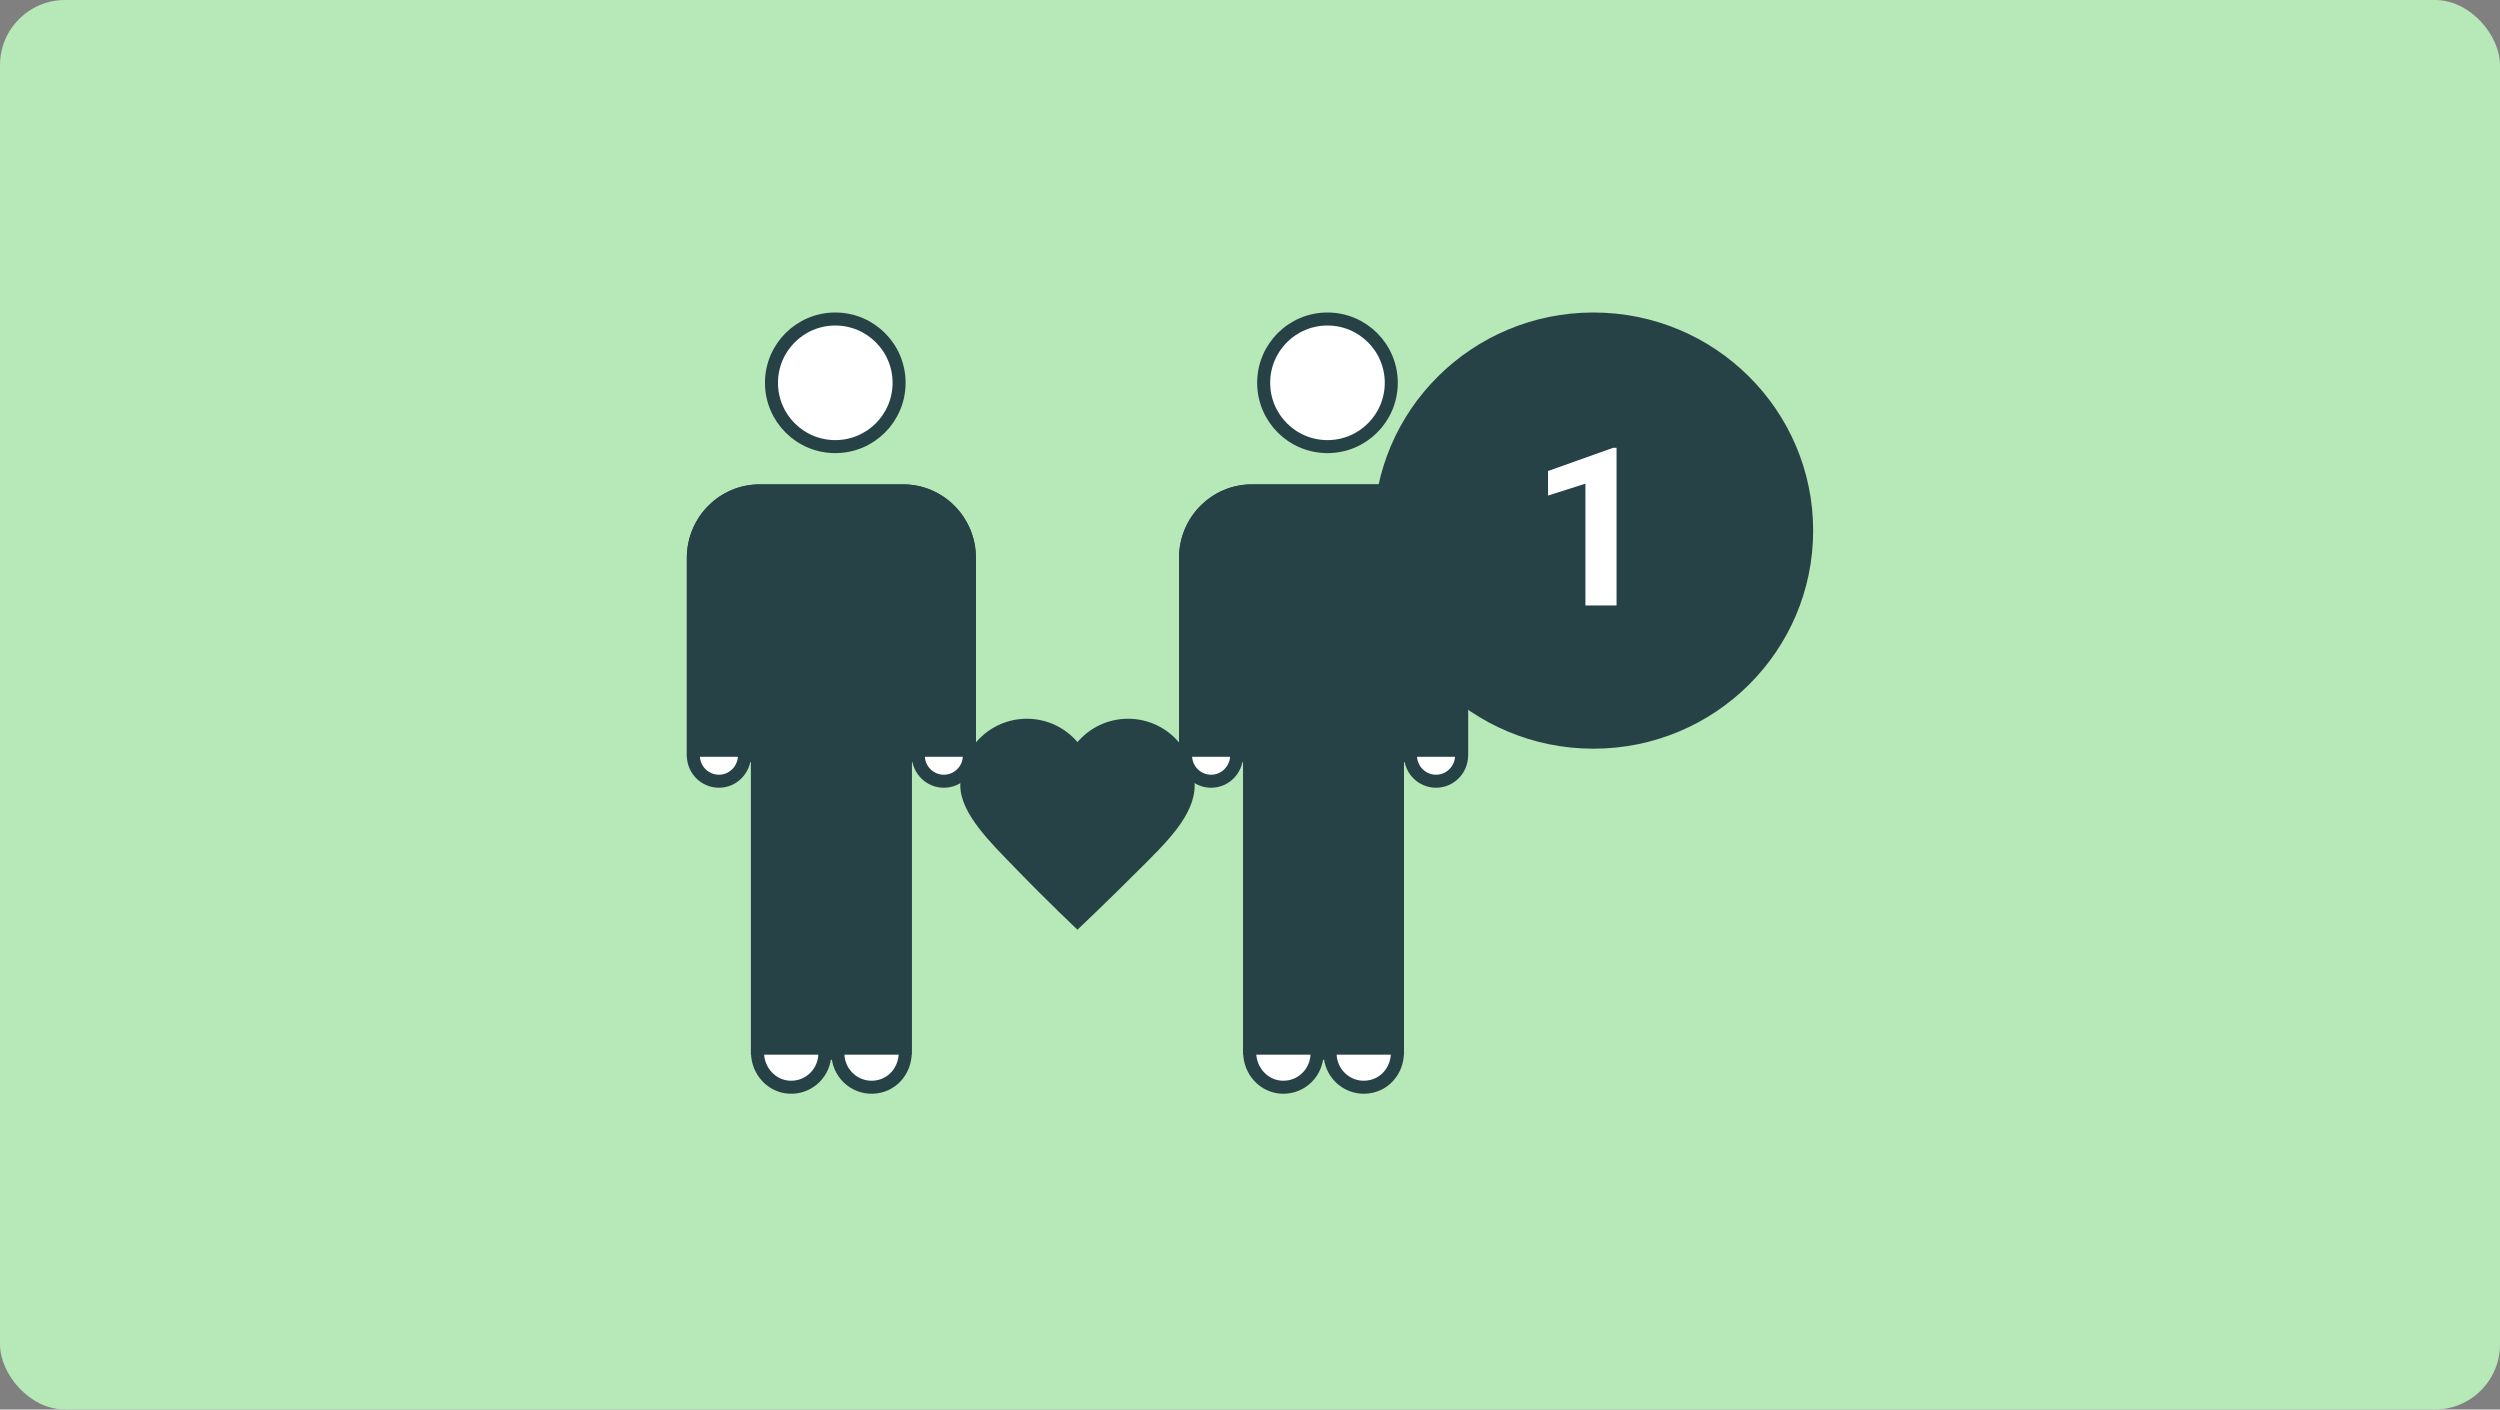
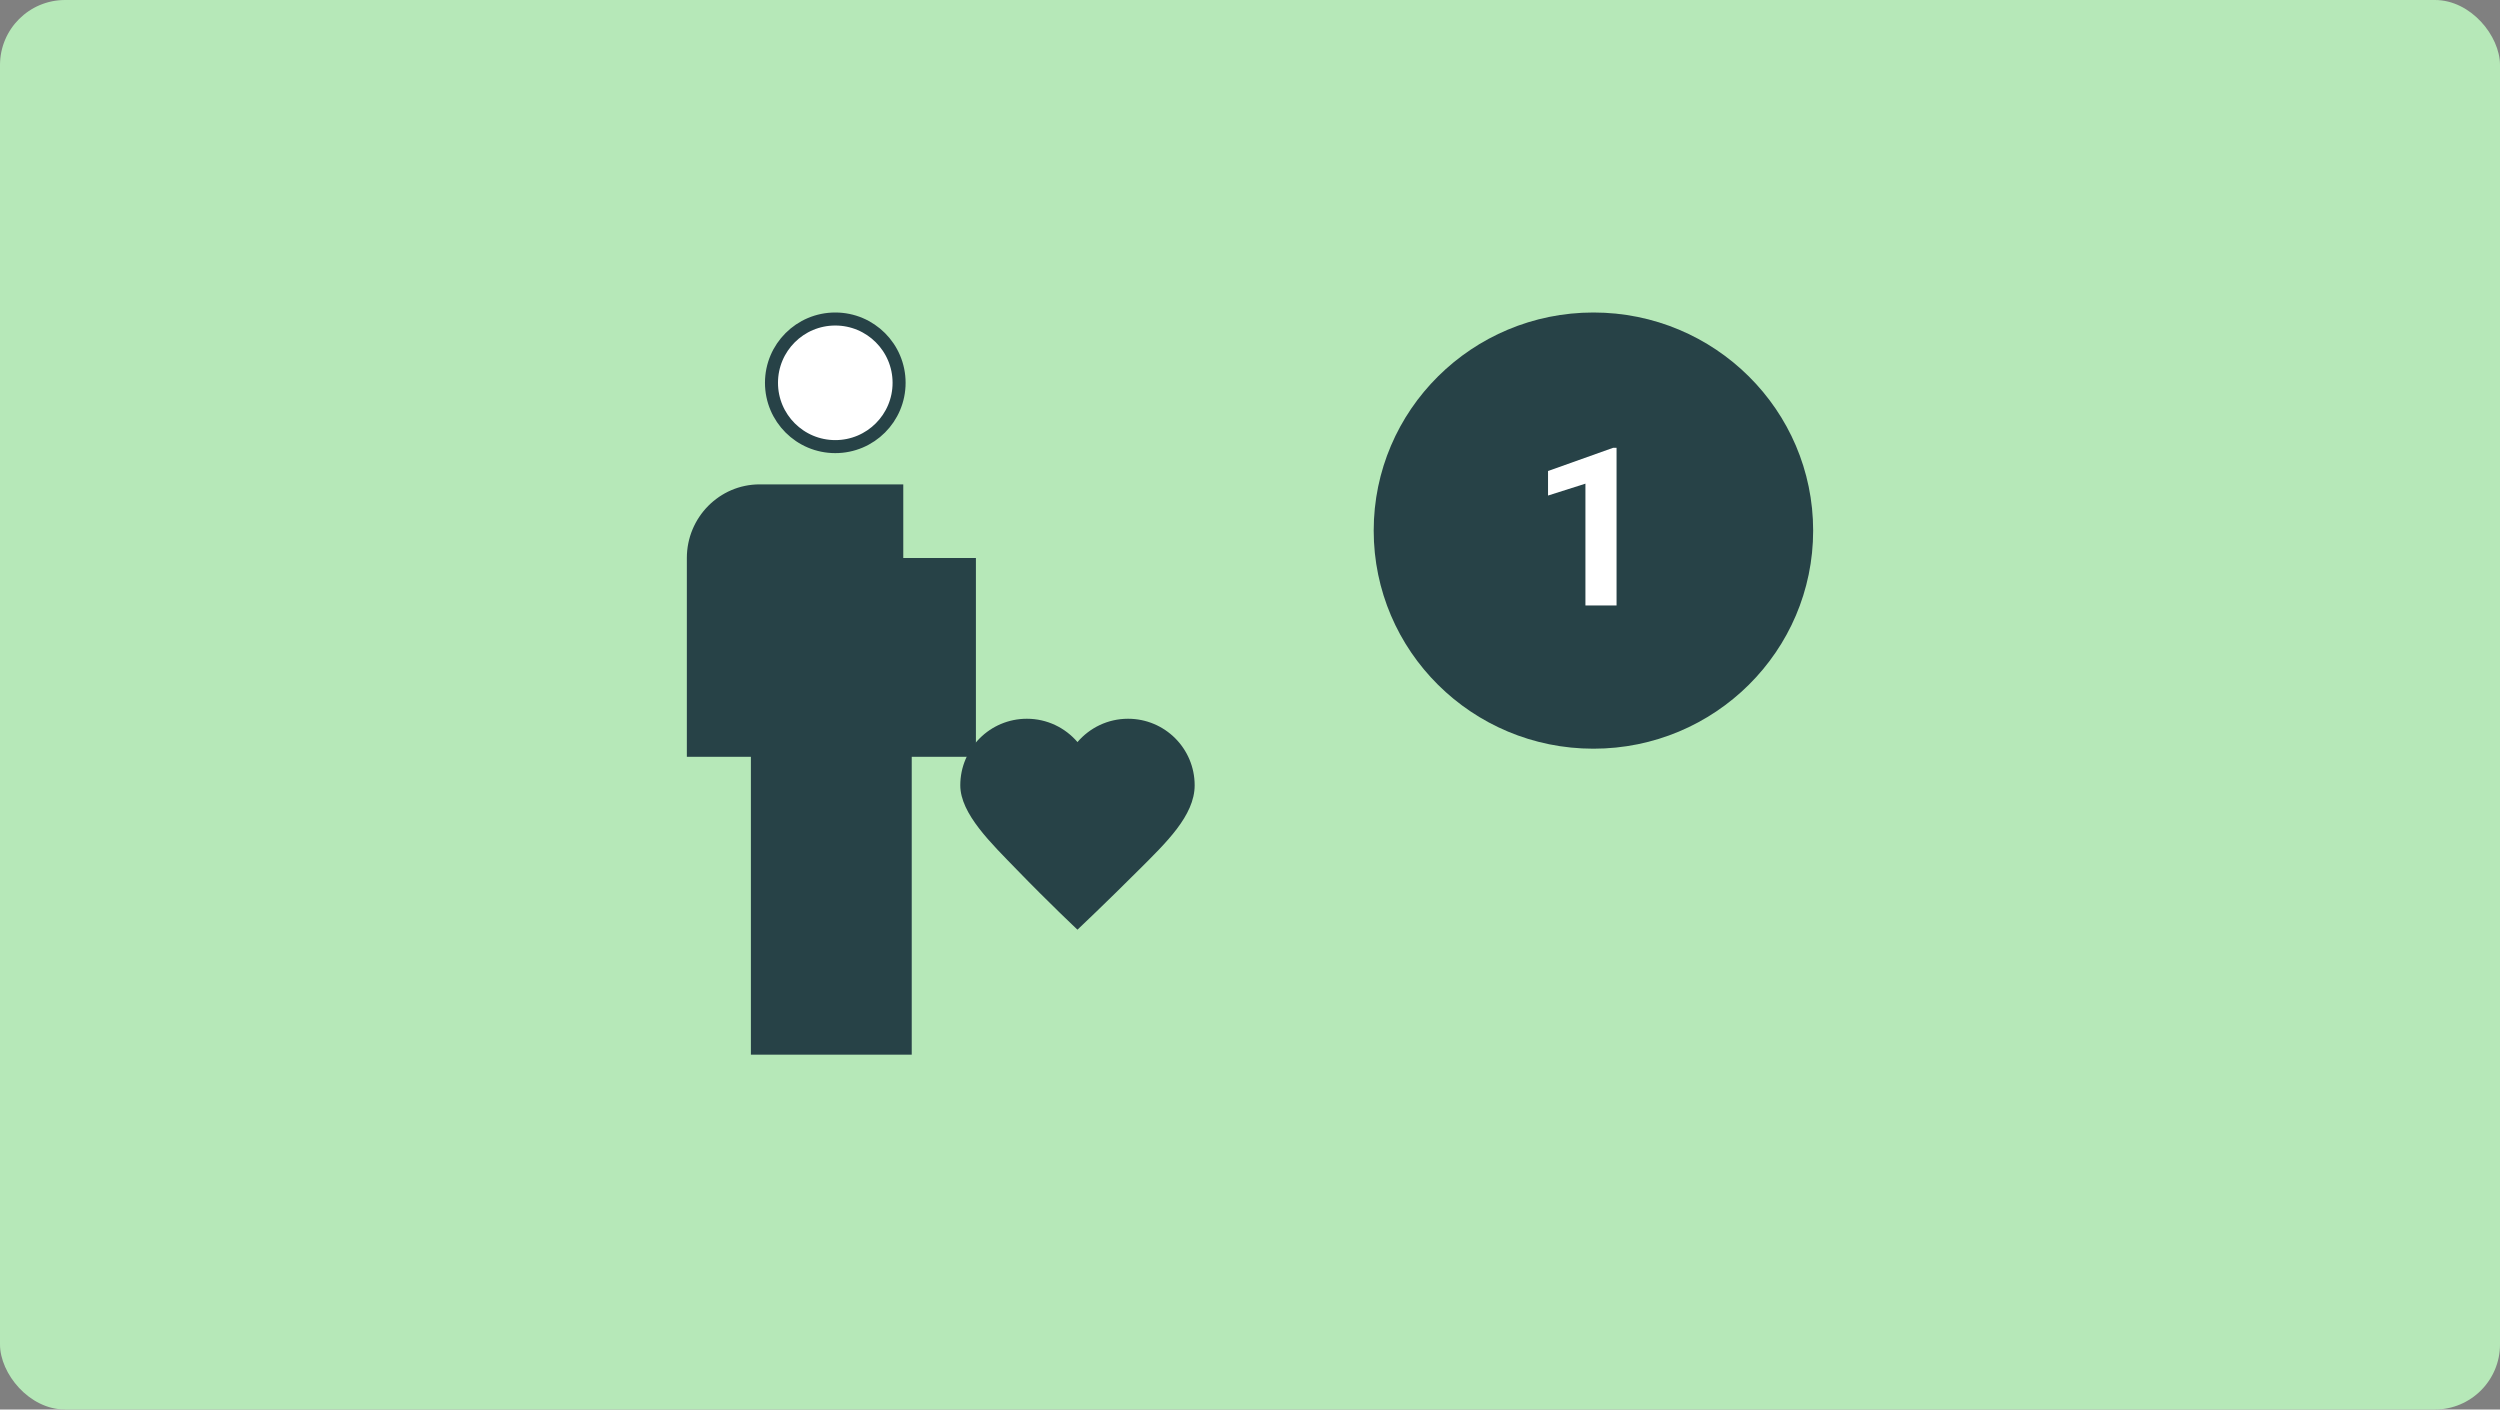
<svg xmlns="http://www.w3.org/2000/svg" width="768" height="433" viewBox="0 0 768 433" fill="none">
  <rect x="0" y="0" width="768" height="433" fill="#808080" stroke="none" />
  <rect width="768" height="433" rx="20" fill="#B6E8B8" />
-   <path d="M257.4 323.571H255.4H253.4C253.4 329.473 248.574 334.205 242.684 333.993L242.675 333.993C237.129 333.818 232.705 329.039 232.705 323.276V232.151L228.706 232.12C228.638 236.51 225.137 239.994 220.853 239.994C216.557 239.994 213.037 236.503 213 232.143V171.317C213 159.987 222.139 150.8 233.347 150.8H277.453C288.661 150.8 297.8 159.987 297.8 171.317V232.143C297.762 236.503 294.243 239.994 289.947 239.994C285.649 239.994 282.128 236.499 282.095 232.136L278.095 232.151V323.276C278.095 329.024 273.937 333.782 268.115 333.993C262.264 334.205 257.4 329.469 257.4 323.571Z" fill="white" stroke="#274247" stroke-width="4" stroke-miterlimit="10" />
-   <path d="M408.6 323.571H406.6H404.6C404.6 329.473 399.774 334.205 393.884 333.993L393.875 333.993C388.329 333.818 383.905 329.039 383.905 323.276V232.151L379.906 232.12C379.838 236.51 376.337 239.994 372.053 239.994C367.757 239.994 364.237 236.503 364.2 232.143V171.317C364.2 159.987 373.339 150.8 384.547 150.8H428.653C439.861 150.8 449 159.987 449 171.317V232.143C448.962 236.503 445.443 239.994 441.147 239.994C436.849 239.994 433.328 236.499 433.295 232.136L429.295 232.151V323.276C429.295 329.024 425.137 333.782 419.315 333.993C413.464 334.205 408.6 329.469 408.6 323.571Z" fill="white" stroke="#274247" stroke-width="4" stroke-miterlimit="10" />
  <path d="M276.2 117.6C276.2 128.425 267.425 137.2 256.6 137.2C245.775 137.2 237 128.425 237 117.6C237 106.775 245.775 98 256.6 98C267.425 98 276.2 106.775 276.2 117.6Z" fill="white" stroke="#274247" stroke-width="4" stroke-miterlimit="10" />
-   <path d="M427.4 117.6C427.4 128.425 418.625 137.2 407.8 137.2C396.975 137.2 388.2 128.425 388.2 117.6C388.2 106.775 396.975 98 407.8 98C418.625 98 427.4 106.775 427.4 117.6Z" fill="white" stroke="#274247" stroke-width="4" stroke-miterlimit="10" />
-   <path d="M277.485 148.8H233.357C221.025 148.8 211 158.938 211 171.41V232.497H230.673V324H280.085V232.497H299.8V171.41C299.8 158.938 289.775 148.8 277.443 148.8H277.485Z" fill="#274247" />
-   <path d="M428.685 148.8H384.557C372.225 148.8 362.2 158.938 362.2 171.41V232.497H381.873V324H431.285V232.497H451V171.41C451 158.938 440.975 148.8 428.643 148.8H428.685Z" fill="#274247" />
+   <path d="M277.485 148.8H233.357C221.025 148.8 211 158.938 211 171.41V232.497H230.673V324H280.085V232.497H299.8V171.41H277.485Z" fill="#274247" />
  <g clip-path="url(#clip0_274_7969)">
    <path d="M367 241.245C367 229.942 357.85 220.8 346.537 220.8C340.306 220.8 334.754 223.587 331 227.962C327.246 223.587 321.694 220.8 315.463 220.8C304.15 220.8 295 229.942 295 241.245C295 250.022 304.619 259.164 312.387 267.186C322.345 277.474 331 285.6 331 285.6C331 285.6 340.228 276.875 349.899 267.186C358.111 258.982 367 250.569 367 241.245Z" fill="#274247" />
  </g>
  <ellipse cx="489.5" cy="163" rx="67.5" ry="67" fill="#274247" />
  <path d="M496.605 137.557V186H487.043V148.58L475.555 152.232V144.695L495.576 137.557H496.605Z" fill="white" />
  <defs>
    <clipPath id="clip0_274_7969">
      <rect width="72" height="64.8" fill="white" transform="translate(295 220.8)" />
    </clipPath>
  </defs>
</svg>